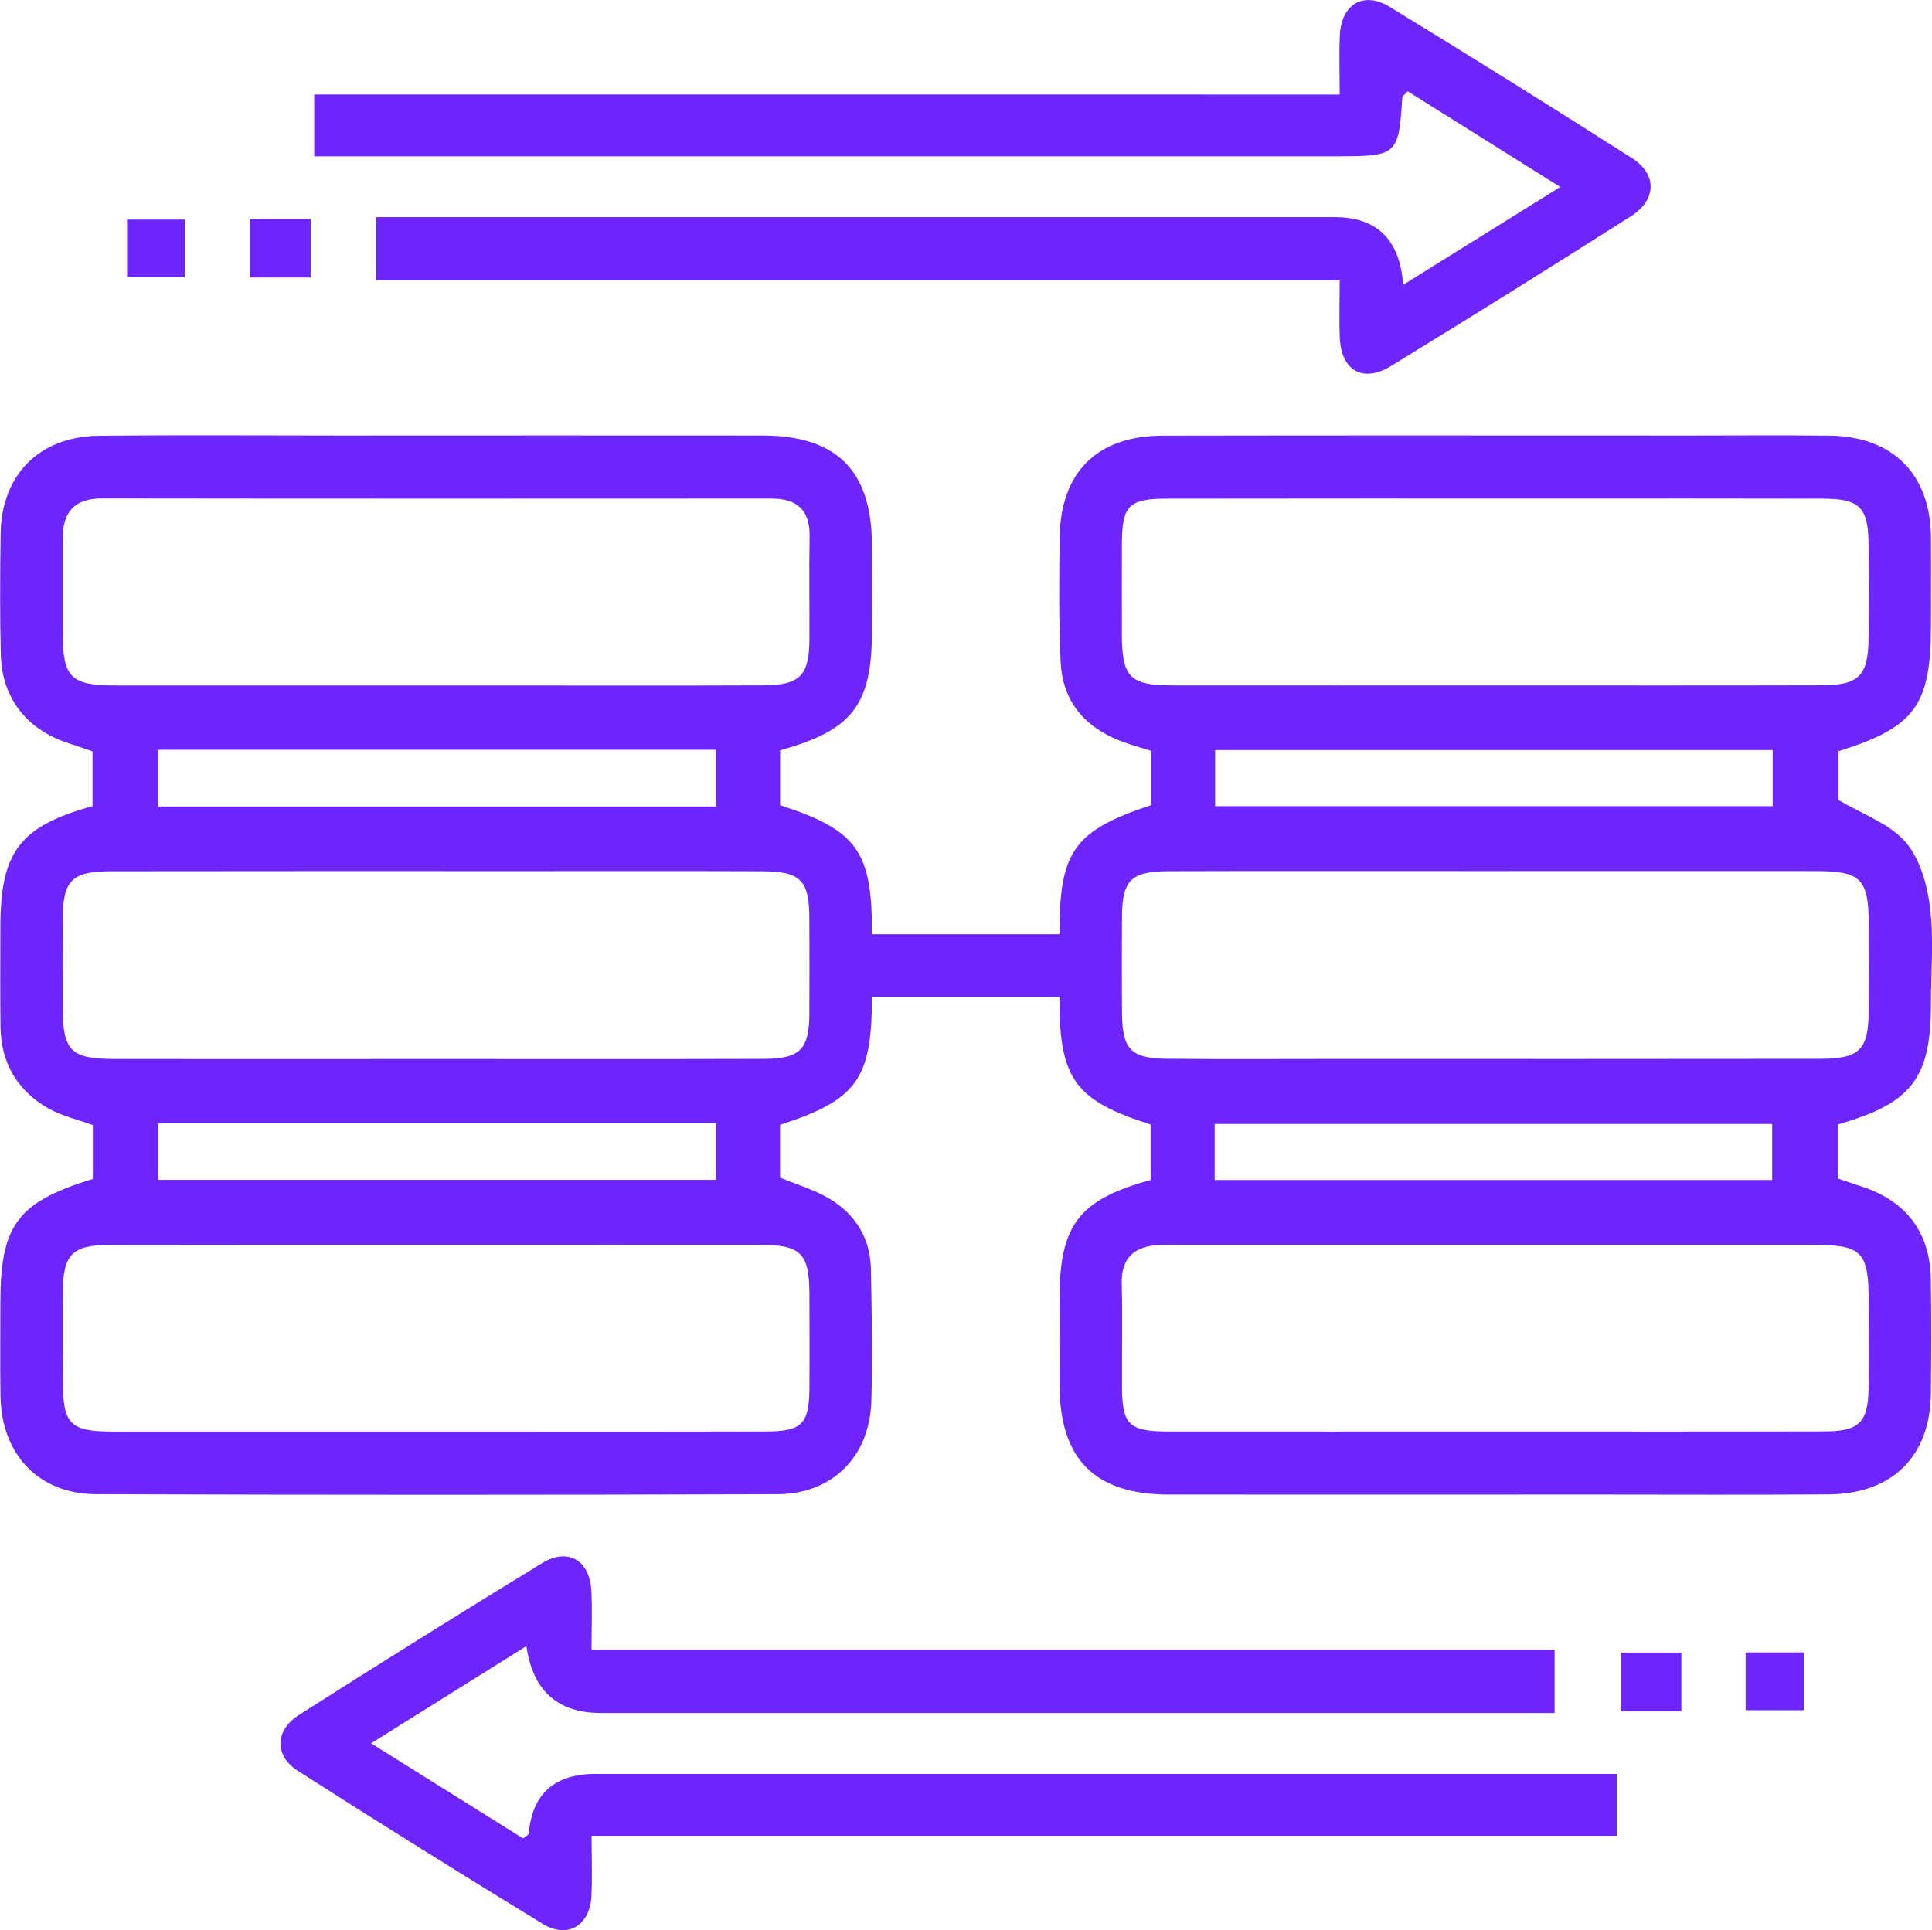
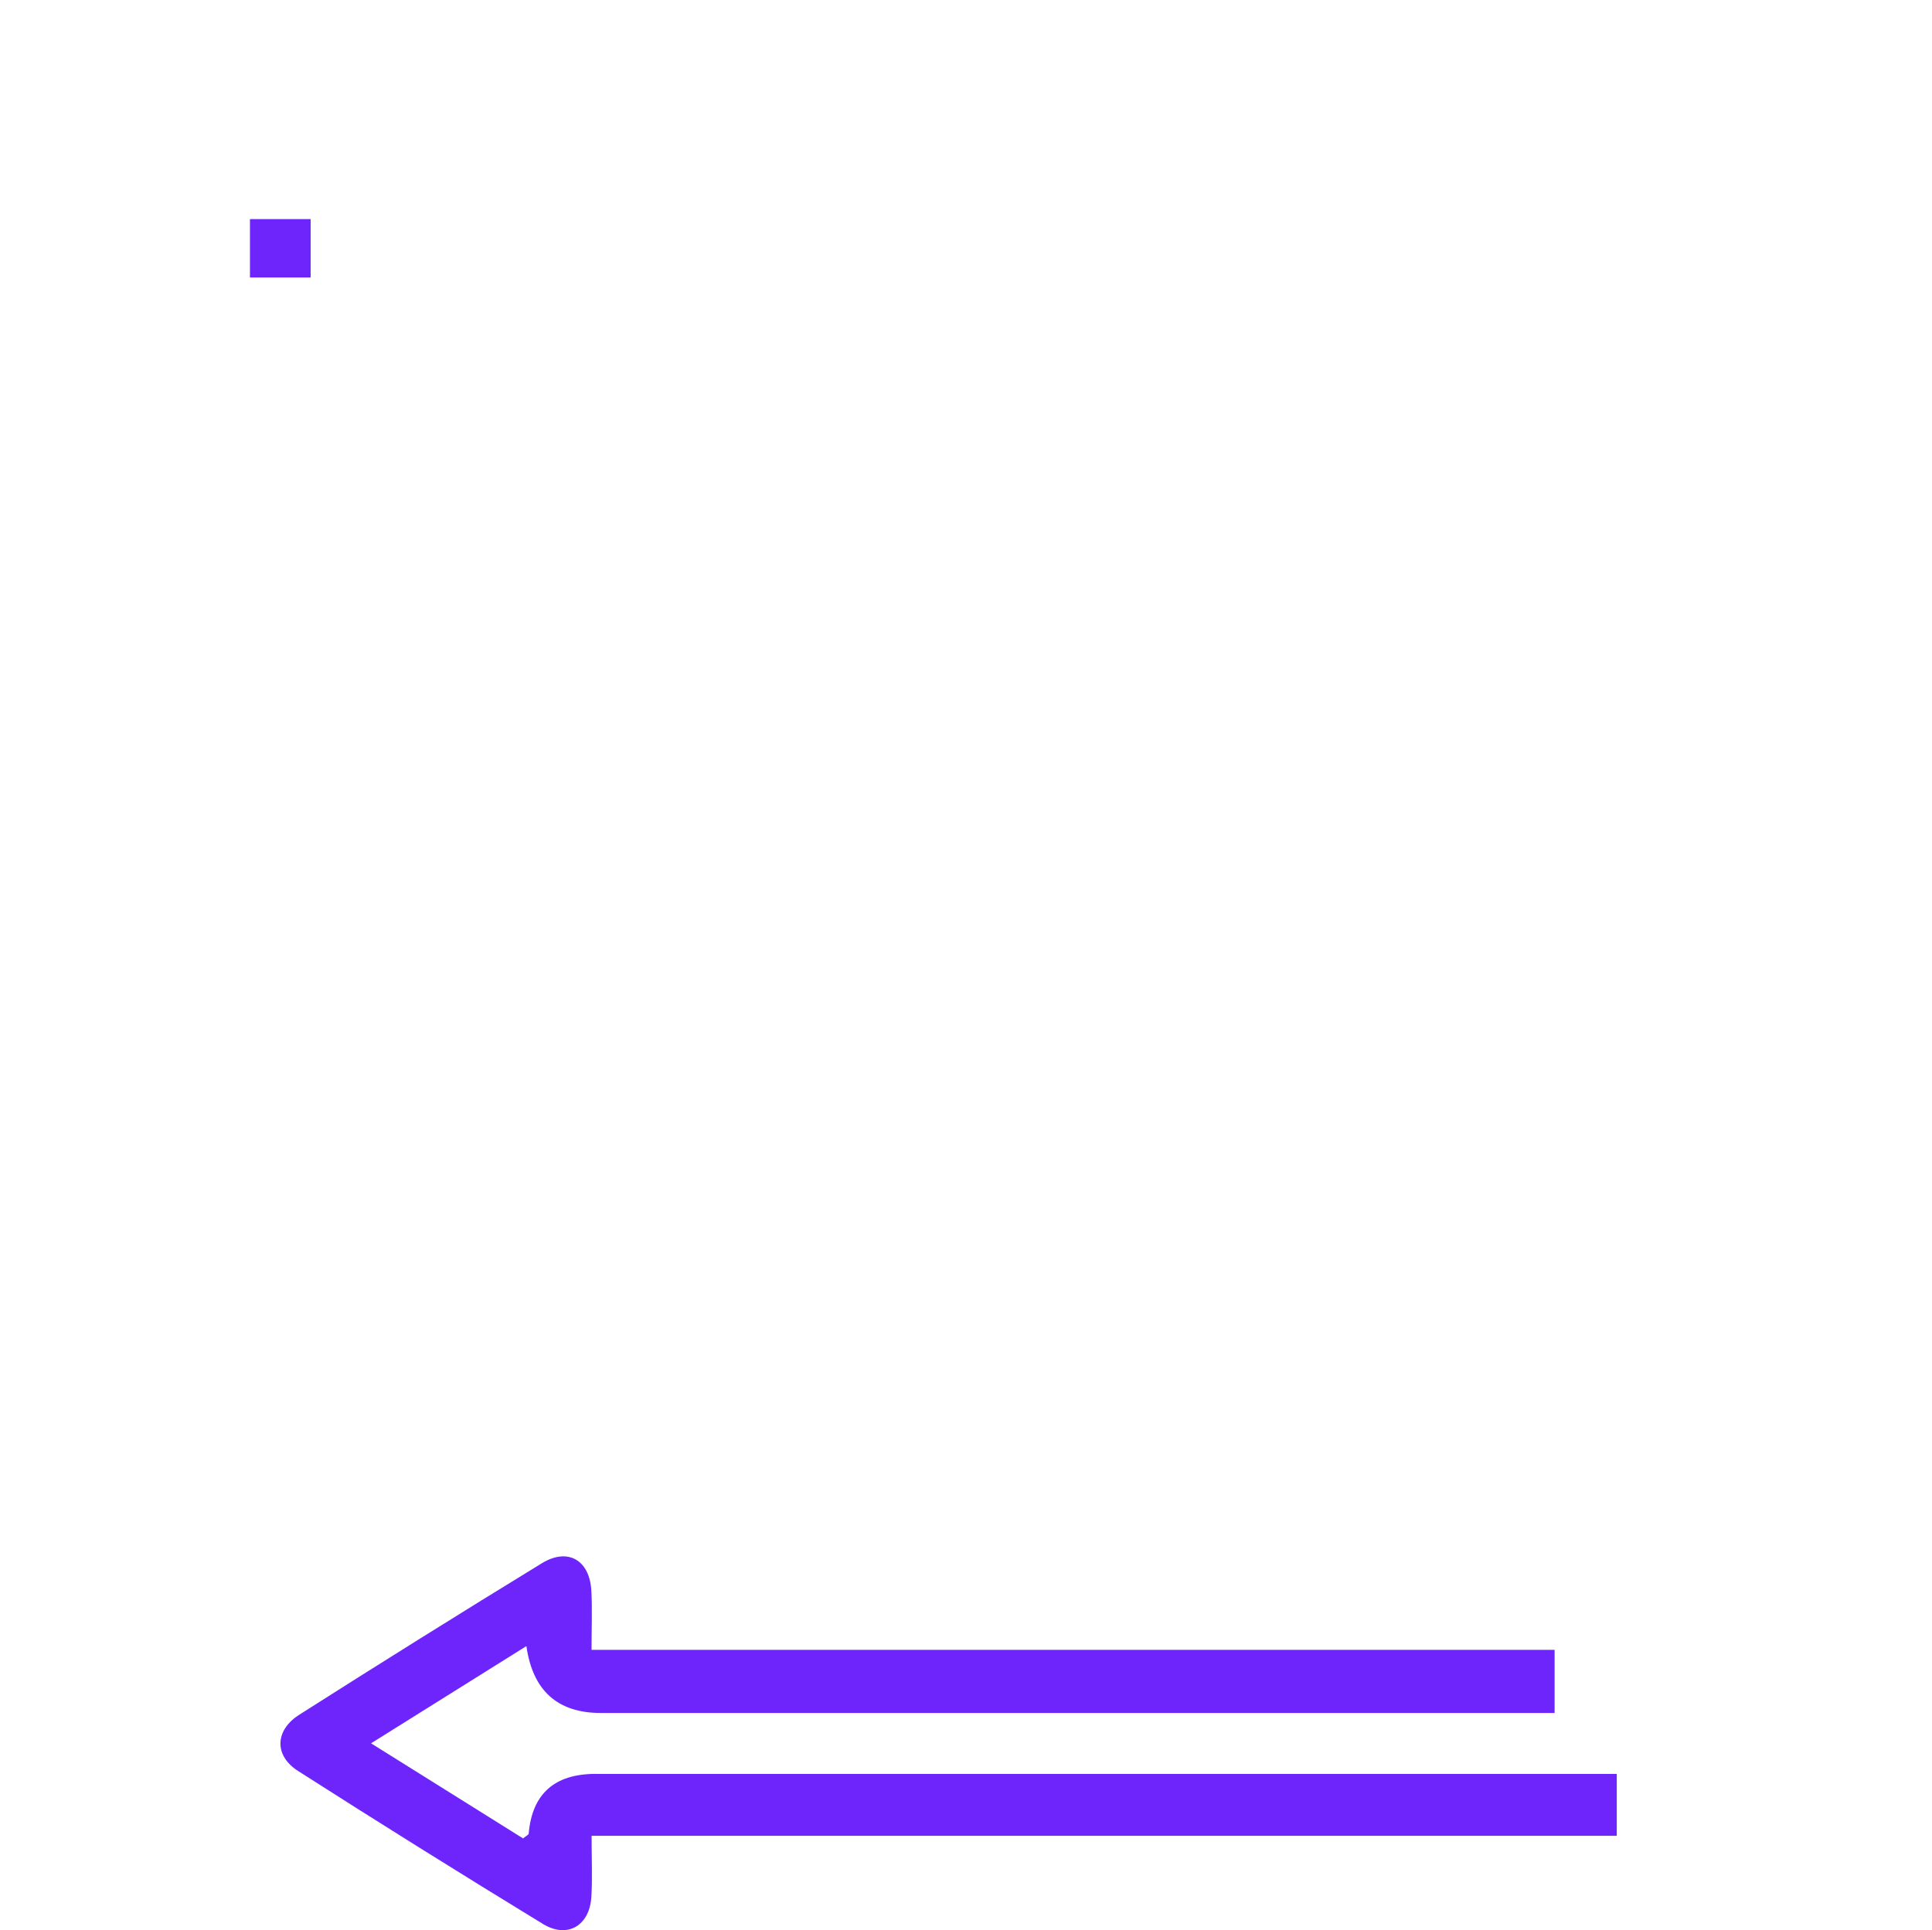
<svg xmlns="http://www.w3.org/2000/svg" id="Layer_1" data-name="Layer 1" viewBox="0 0 319.13 318.89">
  <defs>
    <style>
      .cls-1 {
        fill: #6d25fb;
        stroke-width: 0px;
      }
    </style>
  </defs>
-   <path class="cls-1" d="m307.67,196.1c-1.36-.45-2.71-.92-4.07-1.38v-8.94c12.27-3.53,15.36-7.66,15.36-20.07,0-5.31.5-10.69-.17-15.92-.48-3.75-1.7-8.02-4.09-10.73-2.64-3-7-4.5-11.04-6.9v-8.03c12.71-3.99,15.3-7.58,15.3-20.94,0-4.81.04-9.63,0-14.44-.1-10.42-6.3-16.65-16.78-16.77-7.64-.09-15.27-.02-22.91-.02-29.05,0-58.1-.04-87.16.02-10.91.02-16.94,6.02-17.08,16.89-.09,6.8-.14,13.62.16,20.41.29,6.68,4.08,10.99,10.25,13.28,1.52.57,3.09.99,4.74,1.51v8.94c-12.72,4.21-15.16,7.61-15.17,20.92,0,.14,0,.28,0,.42h-30.98c0-.13,0-.26,0-.39,0-13.35-2.51-16.82-15.17-20.92v-9.07c11.99-3.34,15.14-7.51,15.17-19.65,0-4.81.03-9.63,0-14.44-.1-12.18-5.86-17.91-18.08-17.92-23.24-.03-46.48,0-69.72,0-13.28,0-26.56-.1-39.84.04-9.9.1-16.16,6.43-16.29,16.23-.09,6.64-.13,13.28.03,19.92.17,7.05,4.15,12.23,10.81,14.52,1.51.52,3.01,1.02,4.34,1.47v9.05C3.21,136.54.06,140.76.06,153.22c0,5.48-.05,10.96.02,16.43.08,5.96,2.78,10.56,7.91,13.48,2.24,1.27,4.87,1.85,7.35,2.75v8.9C2.86,198.62.06,202.4.06,215.24c0,5.15-.06,10.29.02,15.44.15,9.59,6.28,16.16,15.81,16.19,37.52.13,75.04.13,112.55,0,9.12-.03,15.22-6.27,15.49-15.38.22-7.3.07-14.61-.08-21.91-.1-5.02-2.57-8.94-6.77-11.49-2.48-1.5-5.37-2.33-8.23-3.53v-8.72c12.65-4.08,15.16-7.56,15.17-20.93,0-.08,0-.16,0-.24h30.98c0,.24,0,.47,0,.71.01,12.87,2.7,16.52,15.06,20.4v9.17c-11.86,3.27-15.03,7.45-15.05,19.56,0,4.81-.03,9.63,0,14.44.08,12.18,5.86,17.96,18.02,17.98,23.41.03,46.82,0,70.22,0,12.95,0,25.9.07,38.85-.03,10.5-.08,16.75-6.33,16.85-16.7.06-6.31.09-12.62-.01-18.92-.13-7.61-4.05-12.79-11.26-15.19ZM10.35,104.54c-.02-5.14.02-10.28,0-15.43-.02-4.41,1.82-6.77,6.54-6.76,36.83.05,73.65.04,110.48.02,4.3,0,6.44,1.89,6.36,6.32-.1,5.64,0,11.28-.03,16.92-.03,6.01-1.55,7.6-7.65,7.63-14.27.06-28.53.02-42.8.02-3.82,0-7.63,0-11.45,0-17.58,0-35.17.01-52.75,0-7.38,0-8.67-1.32-8.7-8.7Zm107.92,19.34v9.37H26.11v-9.37h92.15Zm15.43,90.13c.01,5.14.04,10.29,0,15.43-.05,5.79-1.23,7.05-7.05,7.07-18.25.05-36.49.02-54.74.02-17.75,0-35.5.01-53.25,0-7.11,0-8.27-1.21-8.3-8.46-.02-4.81-.04-9.62,0-14.43.06-6.44,1.51-7.95,7.92-7.97,19.41-.04,38.82-.02,58.23-.02,16.26,0,32.51-.02,48.77,0,7.09.01,8.41,1.36,8.42,8.35Zm-107.58-19.08v-9.37h92.15v9.37H26.12Zm107.58-27.65c-.03,6.12-1.46,7.65-7.6,7.67-17.92.05-35.84.02-53.76.02-17.75,0-35.51.02-53.26,0-7.44,0-8.7-1.28-8.73-8.67-.02-4.81-.04-9.62,0-14.43.06-6.44,1.48-7.9,7.96-7.92,22.9-.04,45.79-.02,68.69-.02,12.94,0,25.88-.03,38.83.02,6.48.03,7.84,1.44,7.86,7.91.02,5.14.02,10.29,0,15.43Zm51.62-62.7c0-4.98-.03-9.95,0-14.93.04-6.09,1.16-7.25,7.35-7.26,21.73-.04,43.46-.02,65.19-.02,14.43,0,28.86-.02,43.3.02,5.95.02,7.4,1.42,7.49,7.25.08,5.31.07,10.62,0,15.92-.07,6.08-1.6,7.65-7.73,7.67-17.92.05-35.83.02-53.75.02-17.75,0-35.5.02-53.25,0-7.37,0-8.6-1.28-8.61-8.66Zm107.5,19.35v9.27h-92.1v-9.27h92.1Zm-107.49,43.55c-.03-5.31-.03-10.62,0-15.93.03-6.1,1.45-7.59,7.65-7.61,16.59-.05,33.18-.02,49.78-.02,1.49,0,2.99,0,4.48,0,17.59,0,35.17-.02,52.76,0,7.4.01,8.65,1.29,8.68,8.72.02,4.81.04,9.62,0,14.43-.07,6.4-1.5,7.86-8.03,7.87-26.71.04-53.43.02-80.14.02-9.29,0-18.58.06-27.87-.03-5.83-.05-7.26-1.6-7.3-7.46Zm107.4,18.22v9.26h-92.09v-9.26h92.09Zm15.93,43.73c-.11,5.58-1.57,7.05-7.18,7.07-18.25.05-36.49.02-54.74.02-17.92,0-35.83.02-53.75,0-6.53-.01-7.63-1.11-7.66-7.46-.03-5.64.11-11.28-.04-16.92-.12-4.5,2.25-6.28,6.35-6.47,1.32-.06,2.65-.02,3.98-.02,34.5,0,69.01,0,103.51,0,8.46,0,9.53,1.06,9.54,9.36,0,4.81.07,9.62-.02,14.43Z" />
  <path class="cls-1" d="m98.4,293.08q-10.21,0-11.07,9.87c-.02.21-.44.38-.93.79-8.12-5.08-16.32-10.21-25.11-15.71,8.95-5.6,17.07-10.68,25.66-16.06q1.57,11.05,12.31,11.05c50.63,0,101.26,0,151.89,0h5.64v-10.43H97.71c0-3.54.14-6.65-.03-9.75-.27-5.08-3.87-7.2-8.19-4.55-13.43,8.22-26.78,16.57-40.06,25.02-4.04,2.57-4.17,6.75-.21,9.28,13.4,8.57,26.89,17,40.47,25.29,4.04,2.46,7.69.28,7.99-4.46.19-3.13.04-6.27.04-10.11h169.34v-10.22h-6.29c-54.11,0-108.23,0-162.34,0Z" />
-   <path class="cls-1" d="m221.43,25.82c9.29,0,9.64-.34,10.2-9.71.01-.23.37-.44.89-1.03,8.13,5.1,16.33,10.24,25.2,15.81-9,5.61-17.29,10.78-25.94,16.17q-.82-11.18-11.31-11.18c-50.8,0-101.6,0-152.39,0h-5.95v10.42h159.16c0,3.59-.11,6.57.02,9.54.25,5.4,3.83,7.47,8.45,4.64,13.29-8.14,26.5-16.4,39.65-24.76,4.25-2.7,4.34-6.93.15-9.6-13.27-8.46-26.62-16.81-40.06-25.01-4.28-2.61-7.93-.39-8.18,4.68-.15,3.09-.03,6.19-.03,9.83H51.9v10.21h6.18c54.45,0,108.9,0,163.35,0Z" />
-   <path class="cls-1" d="m51.31,36.2h-10.02v9.65h10.02v-9.65Z" />
-   <path class="cls-1" d="m267.7,282.75h10.03v-9.71h-10.03v9.71Z" />
-   <path class="cls-1" d="m30.55,36.28h-9.56v9.48h9.56v-9.48Z" />
-   <path class="cls-1" d="m288.34,282.56h9.63v-9.55h-9.63v9.55Z" />
+   <path class="cls-1" d="m51.31,36.2h-10.02v9.65h10.02Z" />
</svg>